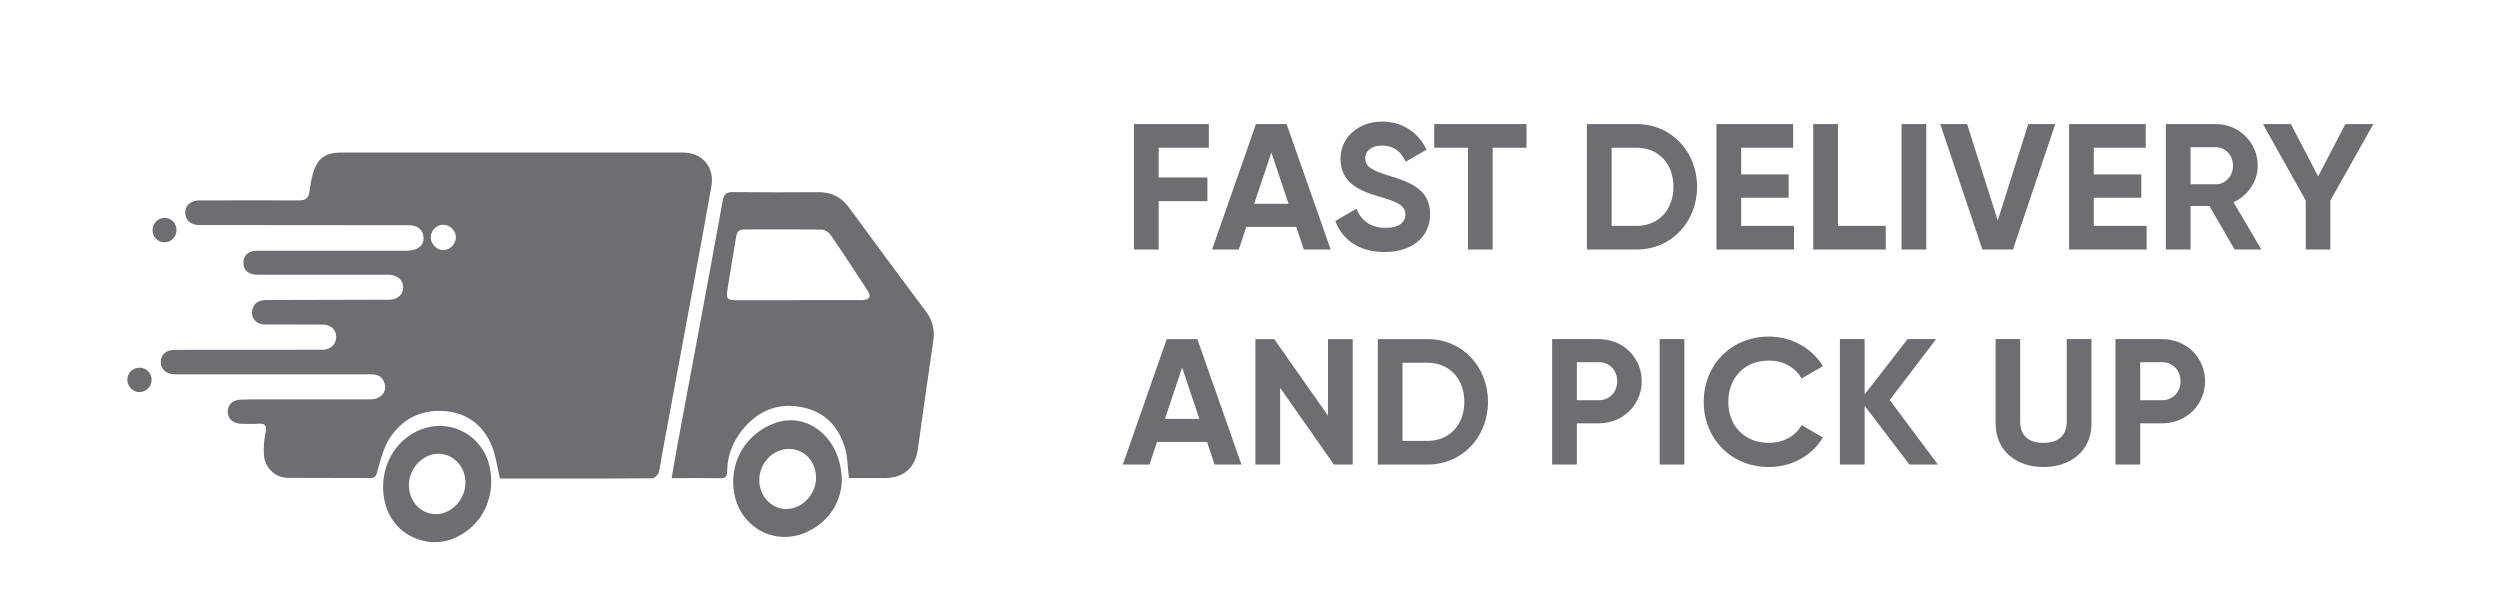
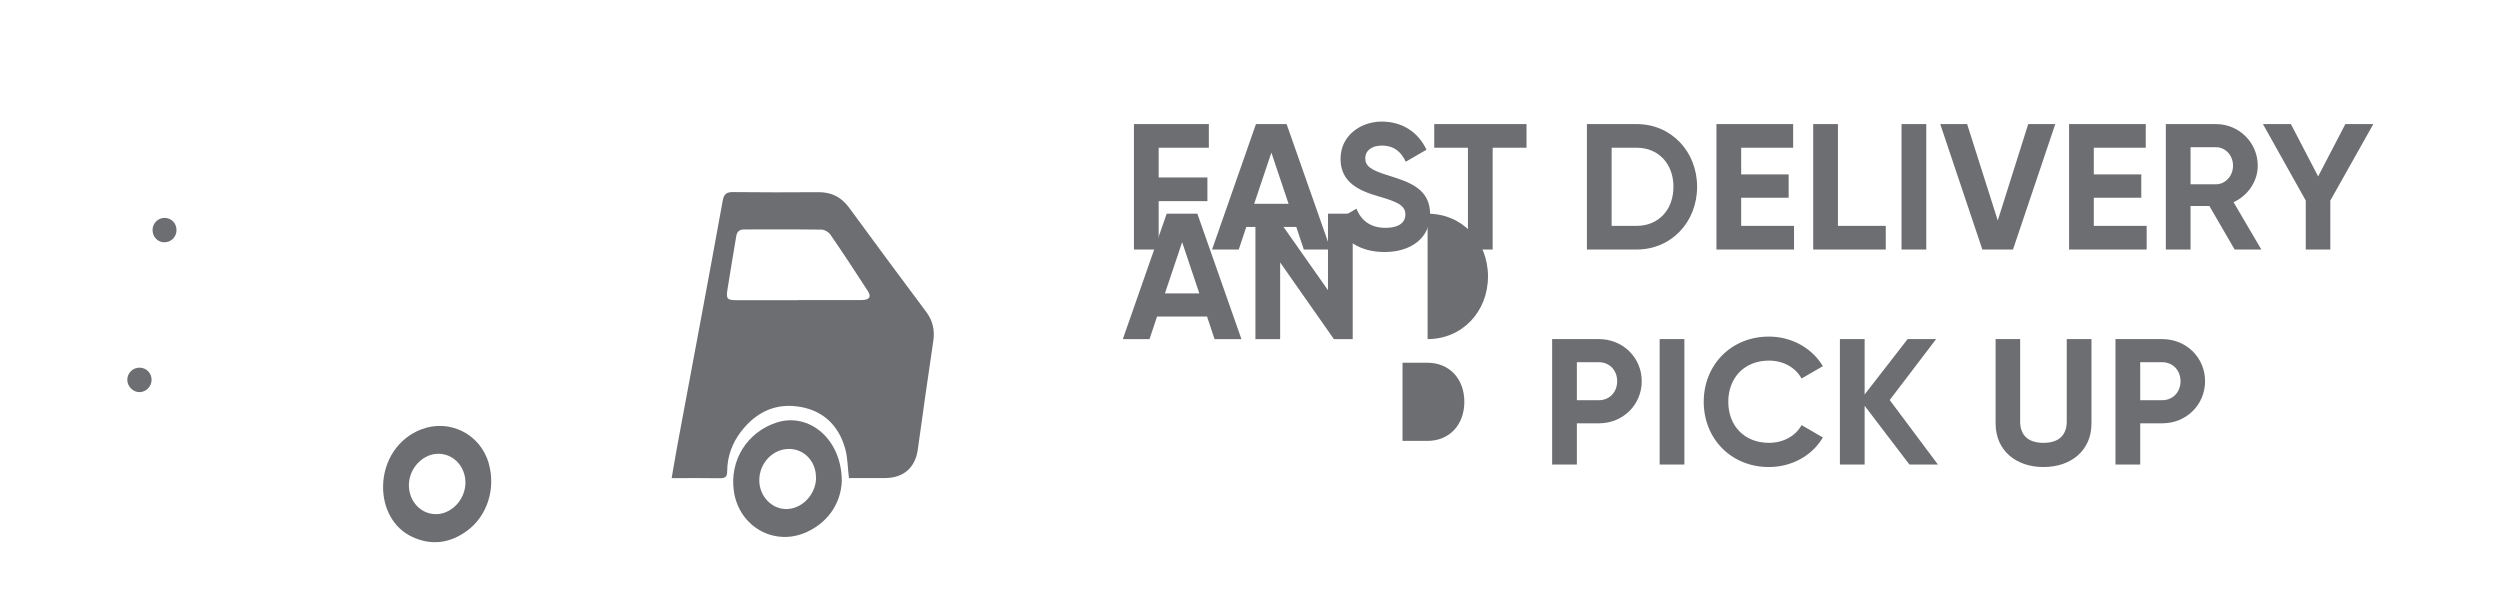
<svg xmlns="http://www.w3.org/2000/svg" id="Layer_1" viewBox="0 0 279.05 68.03">
  <defs>
    <style>.cls-1{fill:#6d6e71;stroke-width:0px;}</style>
  </defs>
-   <path class="cls-1" d="m49.5,25.08c-.74-.01-1.4.62-1.42,1.37-.02.77.66,1.48,1.42,1.47.72,0,1.38-.69,1.39-1.42,0-.74-.64-1.4-1.38-1.41m6.27,28.22c-.3-1.24-.43-2.42-.86-3.48-.96-2.39-2.8-3.78-5.4-3.95-2.6-.17-4.7.94-6.07,3.11-.67,1.07-.99,2.39-1.33,3.63-.14.51-.25.74-.82.74-3.06-.02-6.12,0-9.19-.02-1.32,0-2.51-1.06-2.64-2.45-.08-.85,0-1.75.17-2.59.18-.83-.05-1.06-.84-1-.64.04-1.28.02-1.92,0-.86-.03-1.43-.55-1.46-1.31-.03-.75.51-1.35,1.39-1.38,1.51-.05,3.03-.04,4.55-.04,3.32,0,6.65.01,9.97,0,1.26,0,1.94-.89,1.55-1.91-.26-.68-.79-.88-1.46-.88-1.63,0-3.27,0-4.9,0-5.45,0-10.91,0-16.36,0-.23,0-.47,0-.7,0-.99-.06-1.55-.6-1.51-1.44.04-.79.61-1.29,1.56-1.29,5.28-.01,10.56-.01,15.84-.01.26,0,.53.01.79,0,.81-.07,1.38-.66,1.39-1.41,0-.8-.58-1.39-1.46-1.4-2.16-.02-4.32,0-6.47-.01-1.05,0-1.67-.78-1.42-1.71.23-.83.87-1.02,1.63-1.02,3.85,0,7.7-.02,11.55-.03.7,0,1.4.01,2.1,0,.95-.03,1.56-.61,1.55-1.42-.01-.76-.62-1.31-1.53-1.37-.35-.02-.7,0-1.05,0-4.52,0-9.04,0-13.56,0-1.12,0-1.69-.46-1.7-1.32-.01-.86.54-1.35,1.55-1.36,2.54-.01,5.07,0,7.61,0,3,0,6.01,0,9.01,0,.37,0,.76-.05,1.1-.19.6-.24.91-.75.83-1.39-.09-.67-.51-1.1-1.19-1.23-.31-.06-.64-.04-.96-.04-7.44,0-14.87-.01-22.31-.02-.29,0-.59.02-.87-.02-.76-.11-1.24-.57-1.26-1.33-.03-.73.43-1.19,1.13-1.35.31-.07.64-.05.96-.05,3.53,0,7.06-.02,10.59,0,.76,0,1.1-.25,1.19-1.01.1-.8.24-1.62.51-2.38.49-1.39,1.39-1.95,2.96-1.95,12.25,0,24.5,0,36.74,0,.5,0,.99,0,1.49,0,2.13,0,3.53,1.62,3.16,3.75-.69,3.96-1.43,7.91-2.16,11.86-1.11,6.01-2.23,12.03-3.34,18.04-.13.69-.19,1.39-.39,2.06-.08.27-.46.65-.7.65-5.63.04-11.26.02-16.89.02-.08,0-.16-.04-.16-.04" />
  <path class="cls-1" d="m89.1,33.49c2.36,0,4.72.01,7.08,0,.89,0,1.11-.37.66-1.05-1.36-2.1-2.73-4.19-4.15-6.25-.19-.28-.64-.56-.97-.56-2.88-.04-5.77-.02-8.65-.02-.51,0-.81.23-.89.76-.32,1.98-.68,3.96-.98,5.94-.17,1.07-.03,1.2,1.09,1.2,2.27,0,4.54,0,6.82,0m5.65,19.85c-.15-1.22-.14-2.29-.42-3.28-.7-2.5-2.34-4.17-4.93-4.65-2.75-.51-4.98.53-6.67,2.71-1.01,1.3-1.56,2.8-1.57,4.45,0,.62-.21.8-.81.79-1.74-.03-3.49-.01-5.39-.01.23-1.3.42-2.49.64-3.67.92-4.95,1.85-9.9,2.77-14.85.77-4.15,1.54-8.3,2.29-12.45.12-.68.38-.97,1.14-.96,3.18.04,6.35.03,9.53.01,1.46-.01,2.56.54,3.43,1.72,2.85,3.9,5.73,7.78,8.62,11.65.72.97.96,2,.79,3.2-.61,4.06-1.17,8.12-1.74,12.19-.29,2-1.59,3.14-3.64,3.15-1.36,0-2.72,0-4.04,0" />
  <path class="cls-1" d="m51.95,53.9c.02-1.78-1.28-3.21-2.95-3.25-1.76-.04-3.32,1.57-3.36,3.44-.03,1.83,1.29,3.28,2.99,3.3,1.75.02,3.3-1.61,3.32-3.48m-9.19.35c.04-2.87,1.7-5.35,4.25-6.33,3.16-1.22,6.62.52,7.54,3.78.81,2.86-.17,5.91-2.45,7.56-1.9,1.38-3.97,1.65-6.1.65-2.08-.97-3.27-3.16-3.24-5.66" />
  <path class="cls-1" d="m91.08,53.35c.03-1.79-1.26-3.21-2.95-3.24-1.84-.03-3.37,1.55-3.38,3.49,0,1.75,1.34,3.21,3,3.22,1.75.01,3.31-1.6,3.34-3.47m2.87.41c-.11,2.17-1.27,4.36-3.81,5.58-3.64,1.74-7.68-.52-8.24-4.54-.48-3.42,1.48-6.55,4.75-7.63,3.63-1.19,7.33,1.84,7.3,6.59" />
  <path class="cls-1" d="m16.92,42.42c-.01.73-.62,1.34-1.34,1.35-.74.01-1.39-.65-1.37-1.4.01-.76.66-1.37,1.42-1.33.74.03,1.3.63,1.29,1.38" />
  <path class="cls-1" d="m18.33,27.05c-.76-.02-1.34-.66-1.3-1.44.03-.73.65-1.31,1.37-1.29.78.02,1.34.65,1.3,1.44-.04.74-.64,1.3-1.37,1.28" />
-   <path class="cls-1" d="m241.35,44.67h-2.46v-4.24h2.46c1.18,0,2.04.9,2.04,2.12s-.86,2.12-2.04,2.12m0-6.82h-5.22v14h2.76v-4.6h2.46c2.7,0,4.78-2.08,4.78-4.7s-2.08-4.7-4.78-4.7m-13.26,14.28c3.08,0,5.36-1.84,5.36-4.86v-9.42h-2.76v9.2c0,1.36-.72,2.38-2.6,2.38s-2.6-1.02-2.6-2.38v-9.2h-2.74v9.42c0,3.02,2.28,4.86,5.34,4.86m-11.78-.28l-5.38-7.2,5.18-6.8h-3.18l-4.8,6.18v-6.18h-2.76v14h2.76v-6.56l5,6.56h3.18Zm-18.86.28c2.58,0,4.84-1.3,6.02-3.3l-2.38-1.38c-.66,1.22-2.04,1.98-3.64,1.98-2.74,0-4.54-1.9-4.54-4.58s1.8-4.6,4.54-4.6c1.6,0,2.96.76,3.64,2l2.38-1.38c-1.2-2-3.46-3.3-6.02-3.3-4.24,0-7.28,3.18-7.28,7.28s3.04,7.28,7.28,7.28m-12.2-.28h2.76v-14h-2.76v14Zm-6.78-7.18h-2.46v-4.24h2.46c1.18,0,2.04.9,2.04,2.12s-.86,2.12-2.04,2.12m0-6.82h-5.22v14h2.76v-4.6h2.46c2.7,0,4.78-2.08,4.78-4.7s-2.08-4.7-4.78-4.7m-19.12,11.36h-2.8v-8.72h2.8c2.42,0,4.1,1.78,4.1,4.36s-1.68,4.36-4.1,4.36m0-11.36h-5.56v14h5.56c3.86,0,6.74-3.06,6.74-7s-2.88-7-6.74-7m-11.12,0v8.54l-6-8.54h-2.1v14h2.76v-8.56l6,8.56h2.1v-14h-2.76Zm-18.2,8.9l1.92-5.72,1.92,5.72h-3.84Zm5.54,5.1h3l-4.92-14h-3.42l-4.9,14h2.98l.84-2.52h5.58l.84,2.52Z" />
+   <path class="cls-1" d="m241.35,44.67h-2.46v-4.24h2.46c1.18,0,2.04.9,2.04,2.12s-.86,2.12-2.04,2.12m0-6.82h-5.22v14h2.76v-4.6h2.46c2.7,0,4.78-2.08,4.78-4.7s-2.08-4.7-4.78-4.7m-13.26,14.28c3.08,0,5.36-1.84,5.36-4.86v-9.42h-2.76v9.2c0,1.36-.72,2.38-2.6,2.38s-2.6-1.02-2.6-2.38v-9.2h-2.74v9.42c0,3.02,2.28,4.86,5.34,4.86m-11.78-.28l-5.38-7.2,5.18-6.8h-3.18l-4.8,6.18v-6.18h-2.76v14h2.76v-6.56l5,6.56h3.18Zm-18.86.28c2.58,0,4.84-1.3,6.02-3.3l-2.38-1.38c-.66,1.22-2.04,1.98-3.64,1.98-2.74,0-4.54-1.9-4.54-4.58s1.8-4.6,4.54-4.6c1.6,0,2.96.76,3.64,2l2.38-1.38c-1.2-2-3.46-3.3-6.02-3.3-4.24,0-7.28,3.18-7.28,7.28s3.04,7.28,7.28,7.28m-12.2-.28h2.76v-14h-2.76v14Zm-6.78-7.18h-2.46v-4.24h2.46c1.18,0,2.04.9,2.04,2.12s-.86,2.12-2.04,2.12m0-6.82h-5.22v14h2.76v-4.6h2.46c2.7,0,4.78-2.08,4.78-4.7s-2.08-4.7-4.78-4.7m-19.12,11.36h-2.8v-8.72h2.8c2.42,0,4.1,1.78,4.1,4.36s-1.68,4.36-4.1,4.36m0-11.36h-5.56h5.56c3.86,0,6.74-3.06,6.74-7s-2.88-7-6.74-7m-11.12,0v8.54l-6-8.54h-2.1v14h2.76v-8.56l6,8.56h2.1v-14h-2.76Zm-18.2,8.9l1.92-5.72,1.92,5.72h-3.84Zm5.54,5.1h3l-4.92-14h-3.42l-4.9,14h2.98l.84-2.52h5.58l.84,2.52Z" />
  <path class="cls-1" d="m264.91,13.85h-3.12l-3.04,5.84-3.04-5.84h-3.12l4.78,8.54v5.46h2.74v-5.46l4.8-8.54Zm-20.4,2.58h2.84c1.04,0,1.9.9,1.9,2.06s-.86,2.08-1.9,2.08h-2.84v-4.14Zm4.92,11.42h2.98l-3.1-5.28c1.6-.74,2.7-2.32,2.7-4.08,0-2.56-2.08-4.64-4.66-4.64h-5.6v14h2.76v-4.86h2.1l2.82,4.86Zm-15.72-2.64v-3.14h5.3v-2.6h-5.3v-2.98h5.8v-2.64h-8.56v14h8.66v-2.64h-5.9Zm-12.44,2.64h3.42l4.72-14h-3.02l-3.4,10.76-3.42-10.76h-3l4.7,14Zm-9.02,0h2.76v-14h-2.76v14Zm-7.1-2.64v-11.36h-2.76v14h8.1v-2.64h-5.34Zm-10.8,0v-3.14h5.3v-2.6h-5.3v-2.98h5.8v-2.64h-8.56v14h8.66v-2.64h-5.9Zm-11.66,0h-2.8v-8.72h2.8c2.42,0,4.1,1.78,4.1,4.36s-1.68,4.36-4.1,4.36m0-11.36h-5.56v14h5.56c3.86,0,6.74-3.06,6.74-7s-2.88-7-6.74-7m-12.3,0h-10.3v2.64h3.76v11.36h2.76v-11.36h3.78v-2.64Zm-15.84,14.28c2.98,0,5.08-1.6,5.08-4.22,0-2.86-2.36-3.6-4.58-4.3-2.12-.64-2.66-1.1-2.66-1.96,0-.8.68-1.4,1.84-1.4,1.42,0,2.18.74,2.68,1.8l2.32-1.34c-.94-1.96-2.7-3.14-5-3.14s-4.6,1.52-4.6,4.16,2.08,3.56,4.22,4.18c2.08.6,3.02,1,3.02,2.04,0,.78-.58,1.48-2.24,1.48s-2.72-.84-3.22-2.14l-2.36,1.38c.76,2.08,2.64,3.46,5.5,3.46m-14.56-5.38l1.92-5.72,1.92,5.72h-3.84Zm5.54,5.1h3l-4.92-14h-3.42l-4.9,14h2.98l.84-2.52h5.58l.84,2.52Zm-10.6-11.36v-2.64h-8.36v14h2.76v-5.4h5.44v-2.64h-5.44v-3.32h5.6Z" />
</svg>